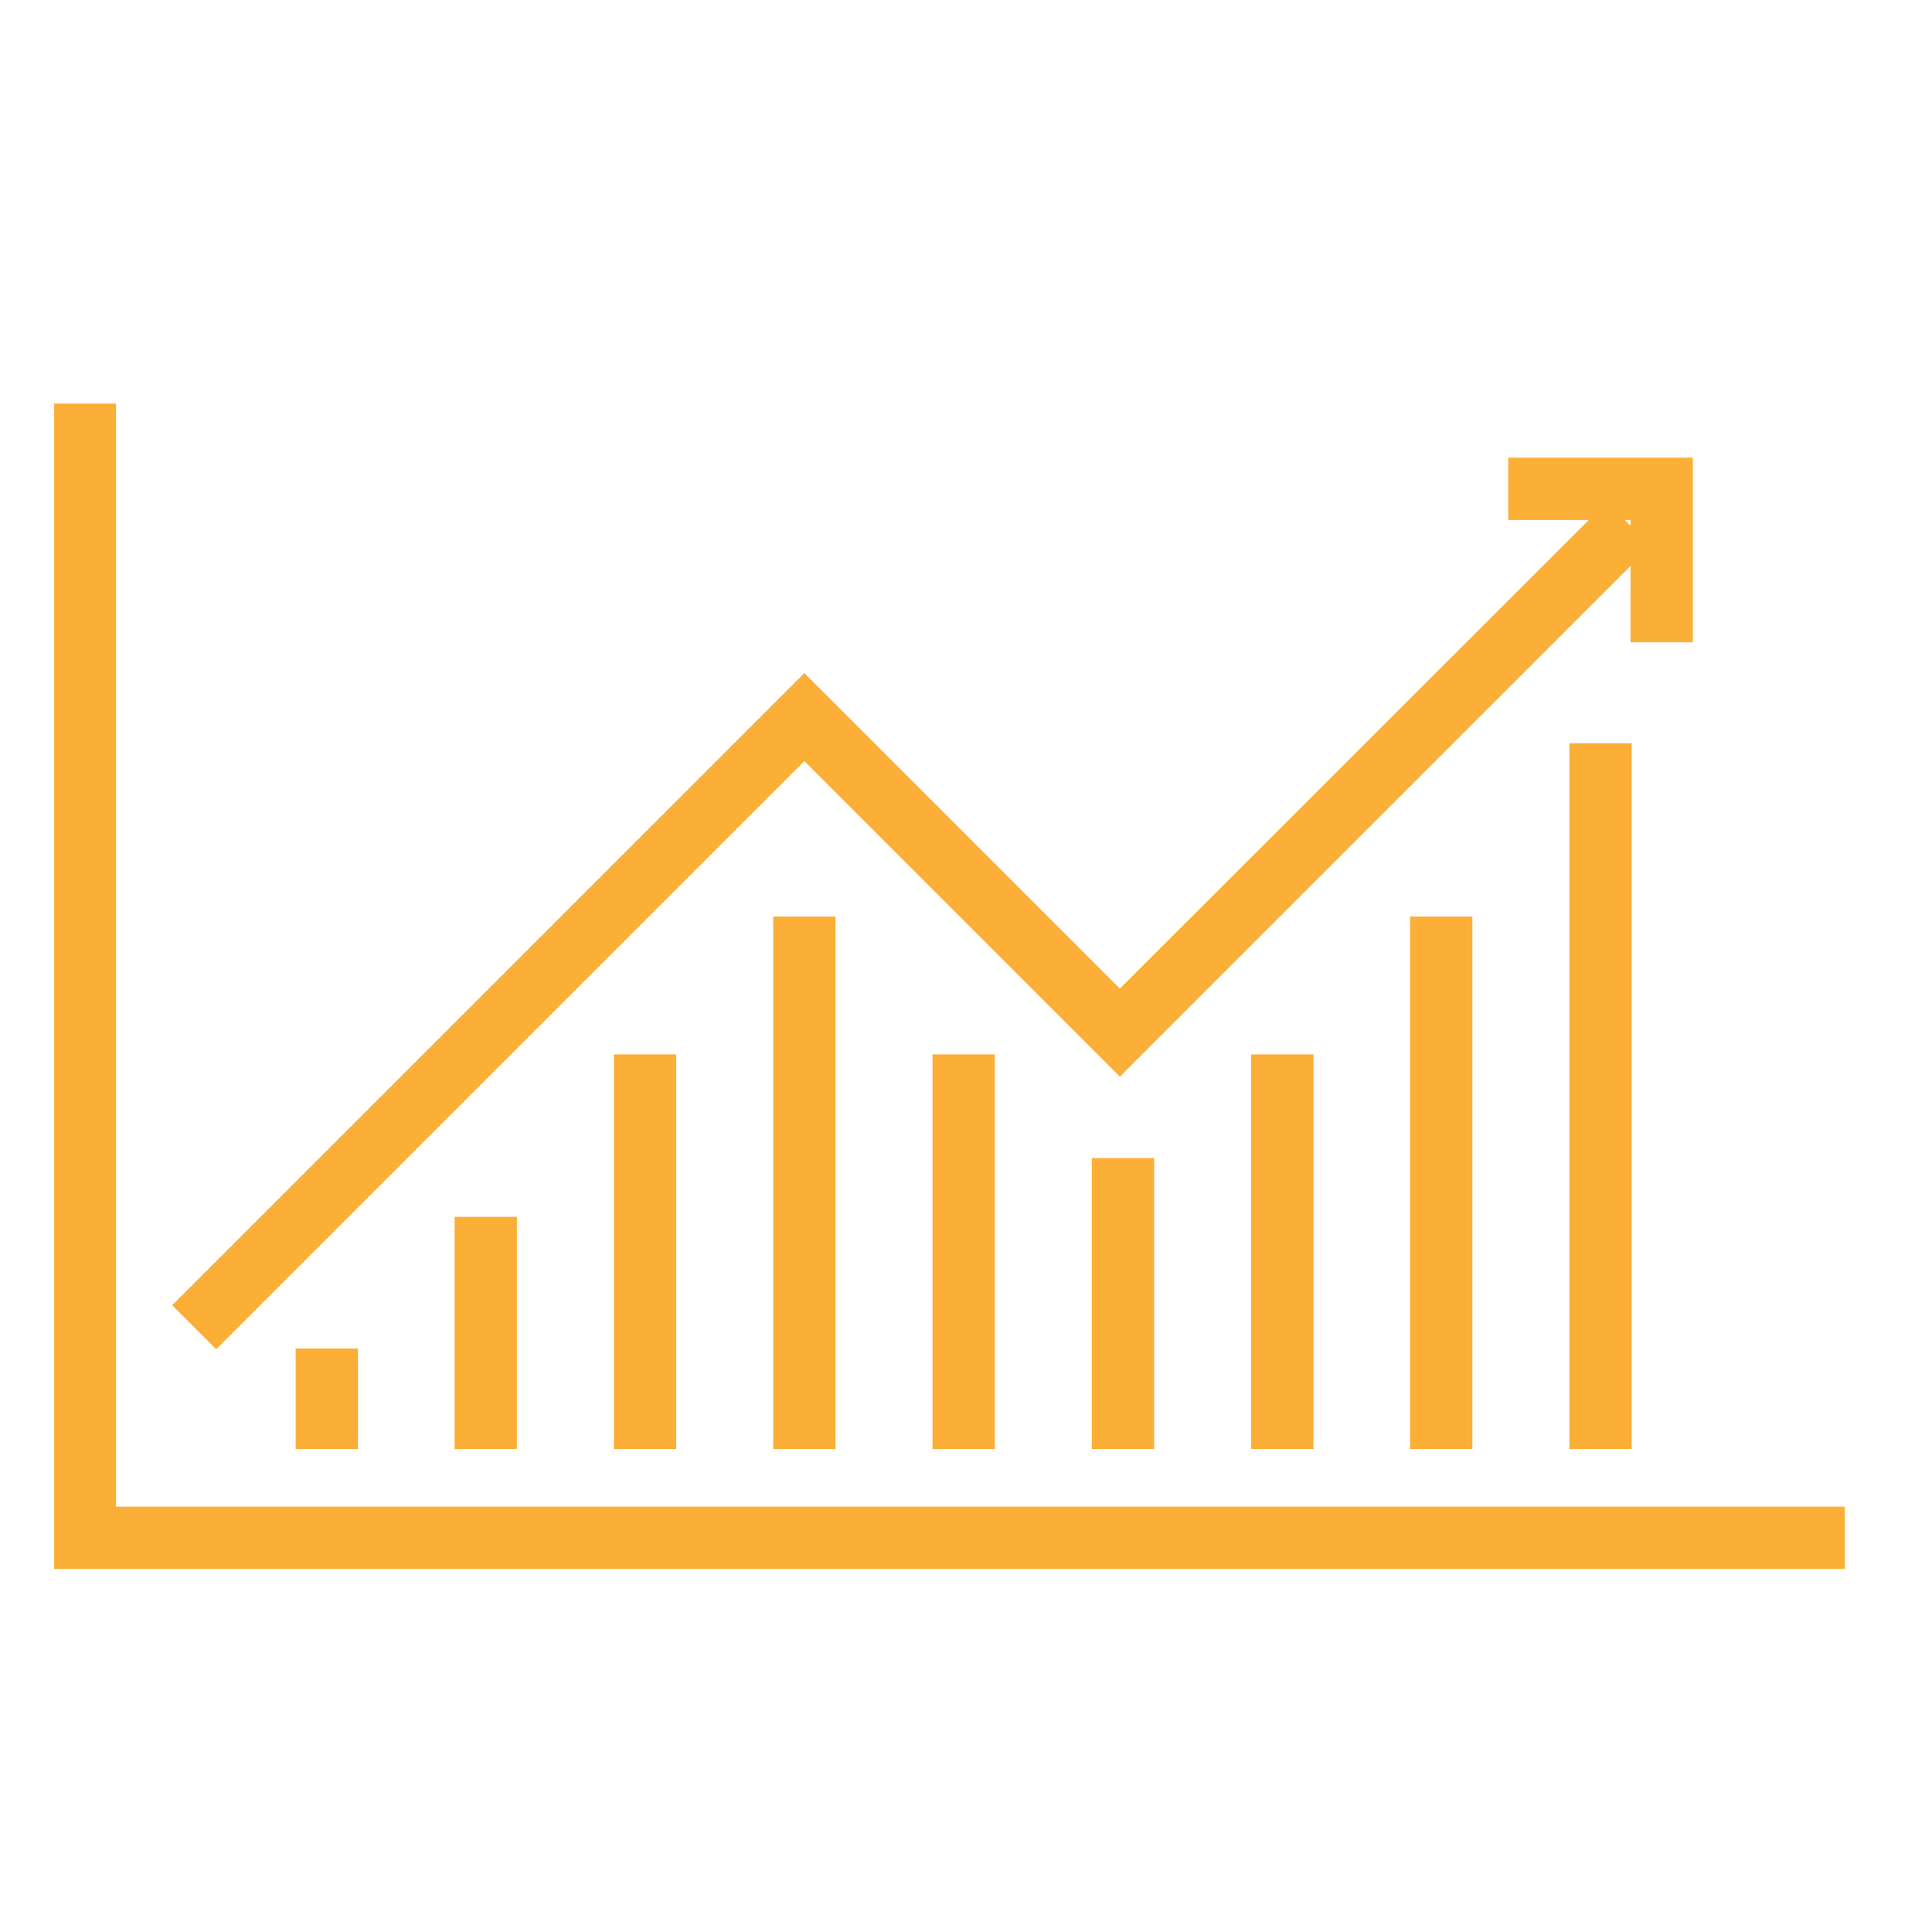
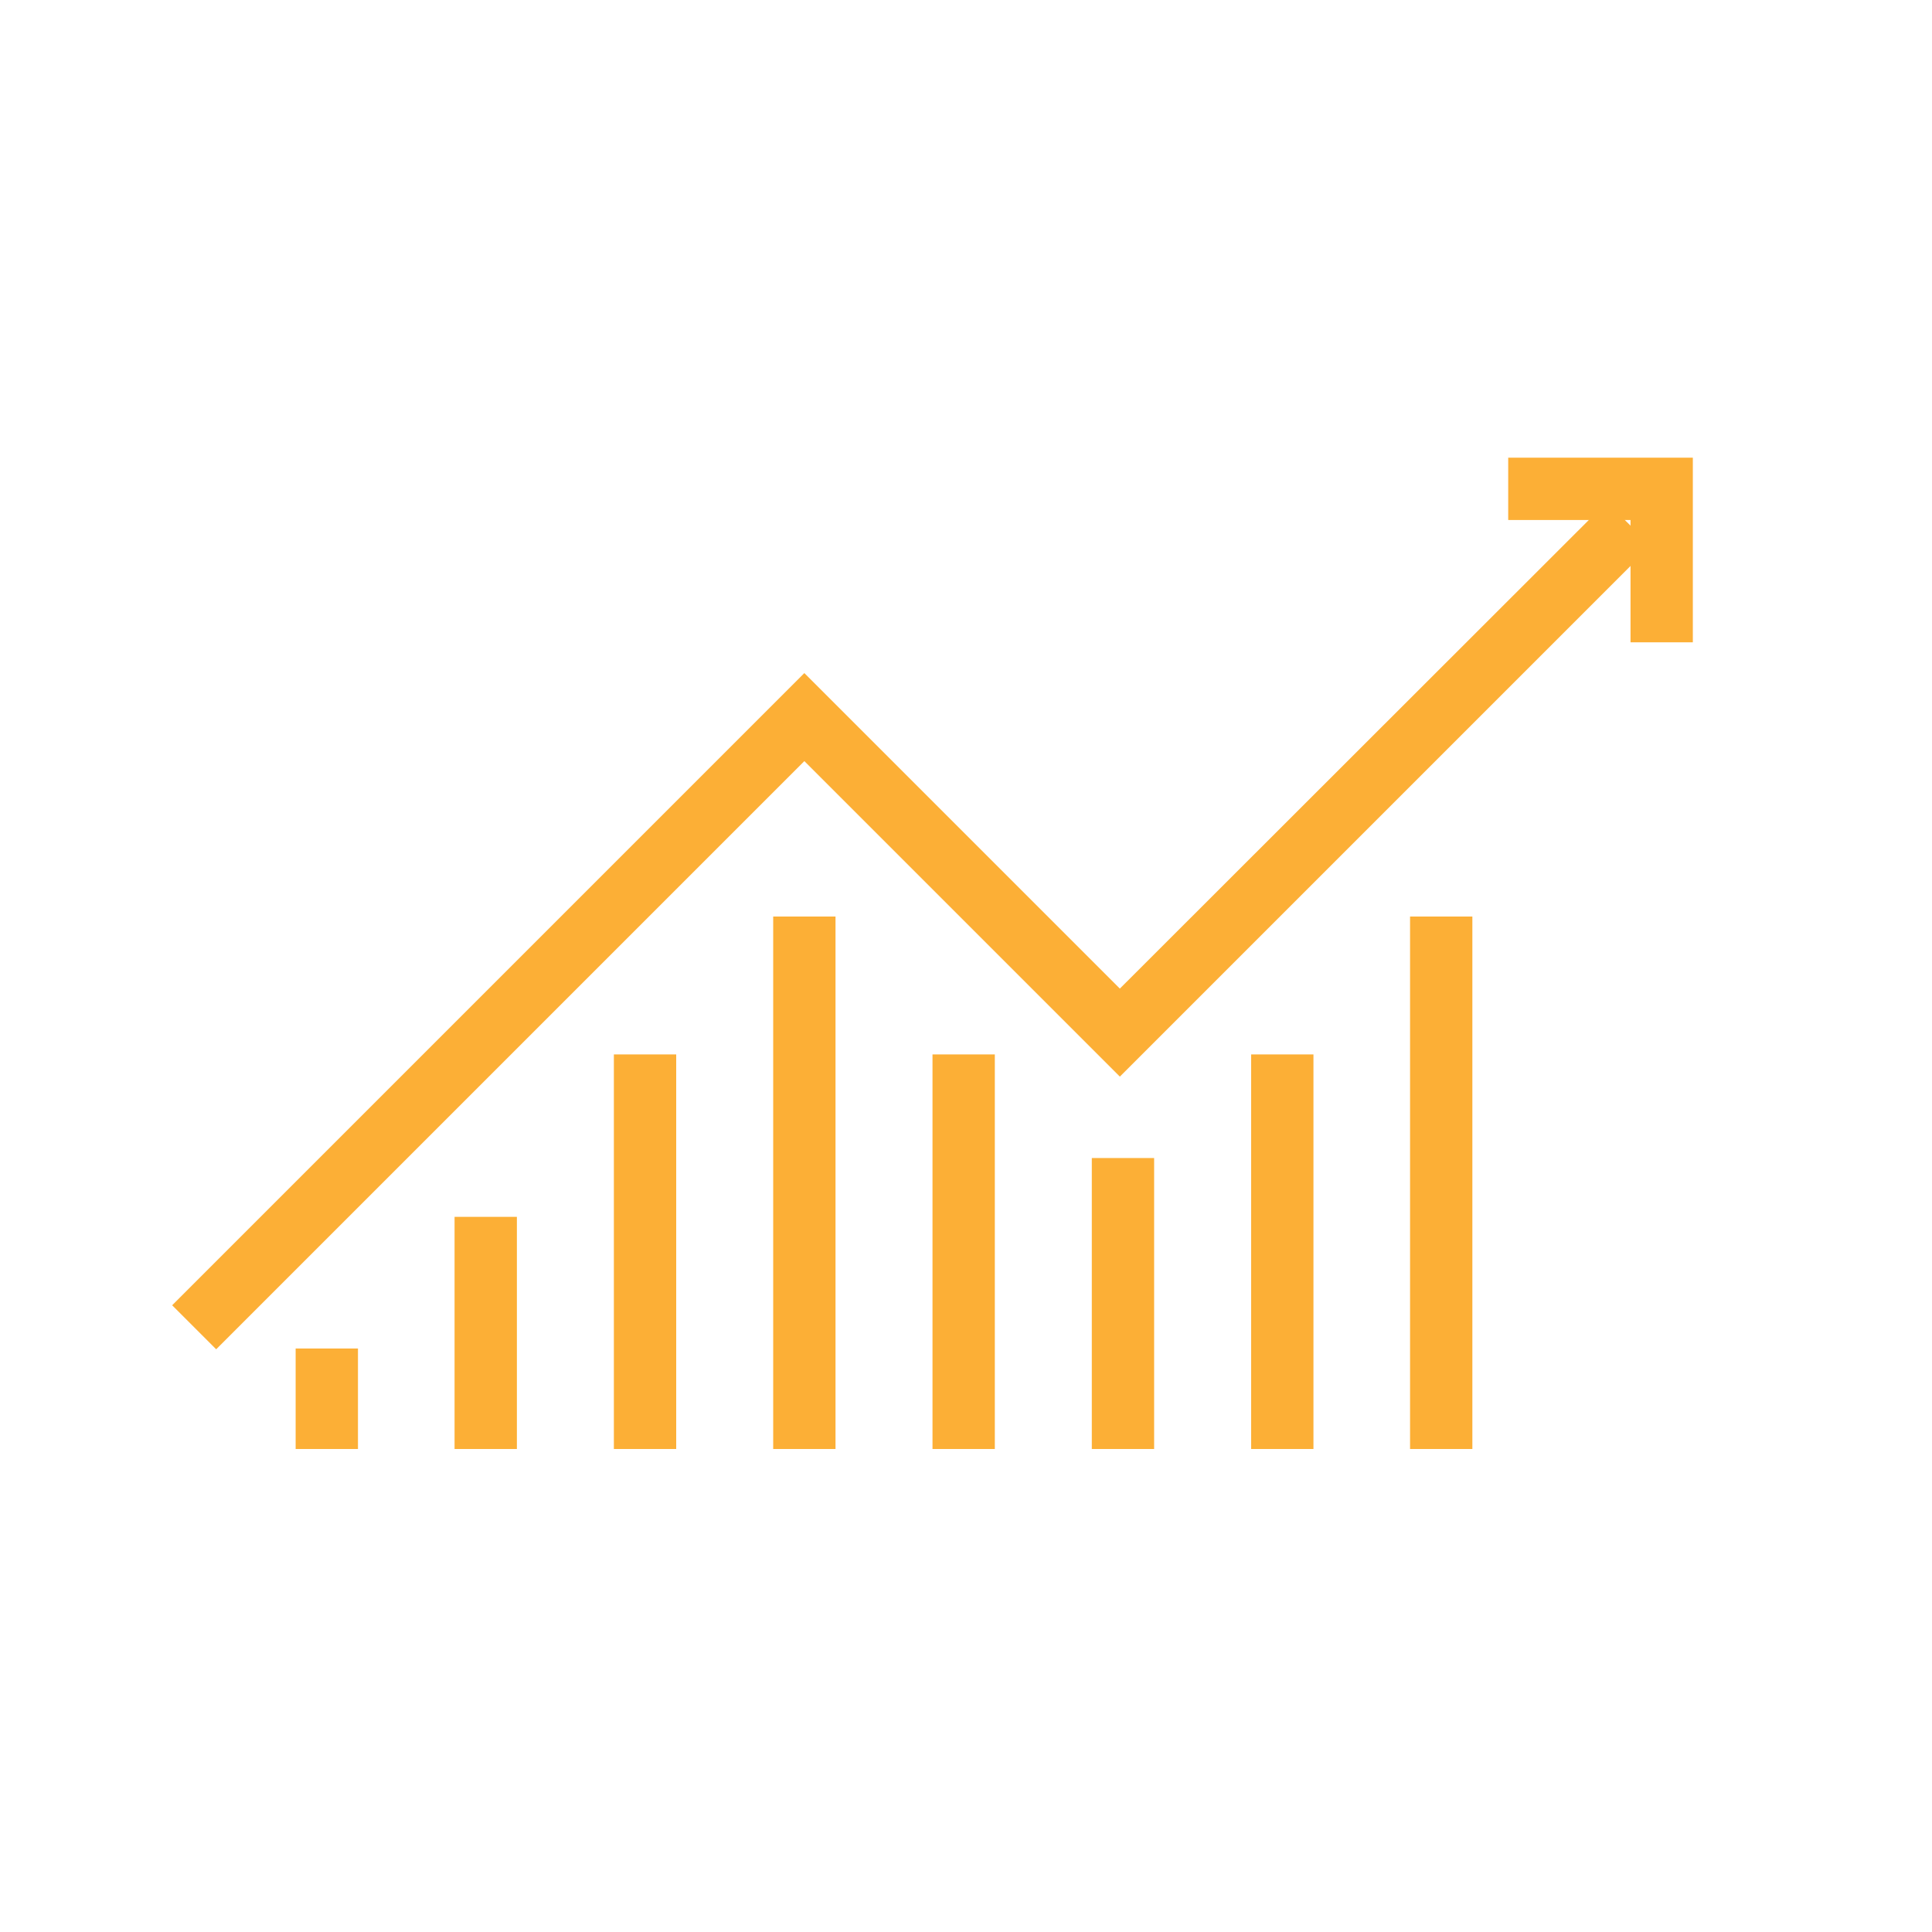
<svg xmlns="http://www.w3.org/2000/svg" id="Capa_1" x="0px" y="0px" viewBox="0 0 496 496" style="enable-background:new 0 0 496 496;" xml:space="preserve">
  <style type="text/css"> .st0{fill:#FCAF36;} </style>
  <g id="_x31_1">
-     <polygon class="st0" points="473.6,402.8 13.9,402.8 13.9,103.6 29.8,103.6 29.8,386.8 473.6,386.8 " />
    <polygon class="st0" points="434.6,164.9 418.6,164.9 418.6,133.5 387.2,133.5 387.2,117.5 434.6,117.5 " />
    <polygon class="st0" points="55.5,346.4 44.2,335.1 206.5,172.8 287.5,253.8 412.5,128.9 423.8,140.1 287.5,276.4 206.5,195.4 " />
    <rect x="75.9" y="346.2" class="st0" width="16" height="25.8" />
    <rect x="116.7" y="312.4" class="st0" width="16" height="59.6" />
    <rect x="157.6" y="270.7" class="st0" width="16" height="101.3" />
    <rect x="198.5" y="235.3" class="st0" width="16" height="136.7" />
    <rect x="239.4" y="270.7" class="st0" width="16" height="101.3" />
    <rect x="280.3" y="297.3" class="st0" width="16" height="74.7" />
    <rect x="321.2" y="270.7" class="st0" width="16" height="101.3" />
    <rect x="362" y="235.3" class="st0" width="16" height="136.7" />
-     <rect x="402.9" y="190.8" class="st0" width="16" height="181.2" />
  </g>
</svg>